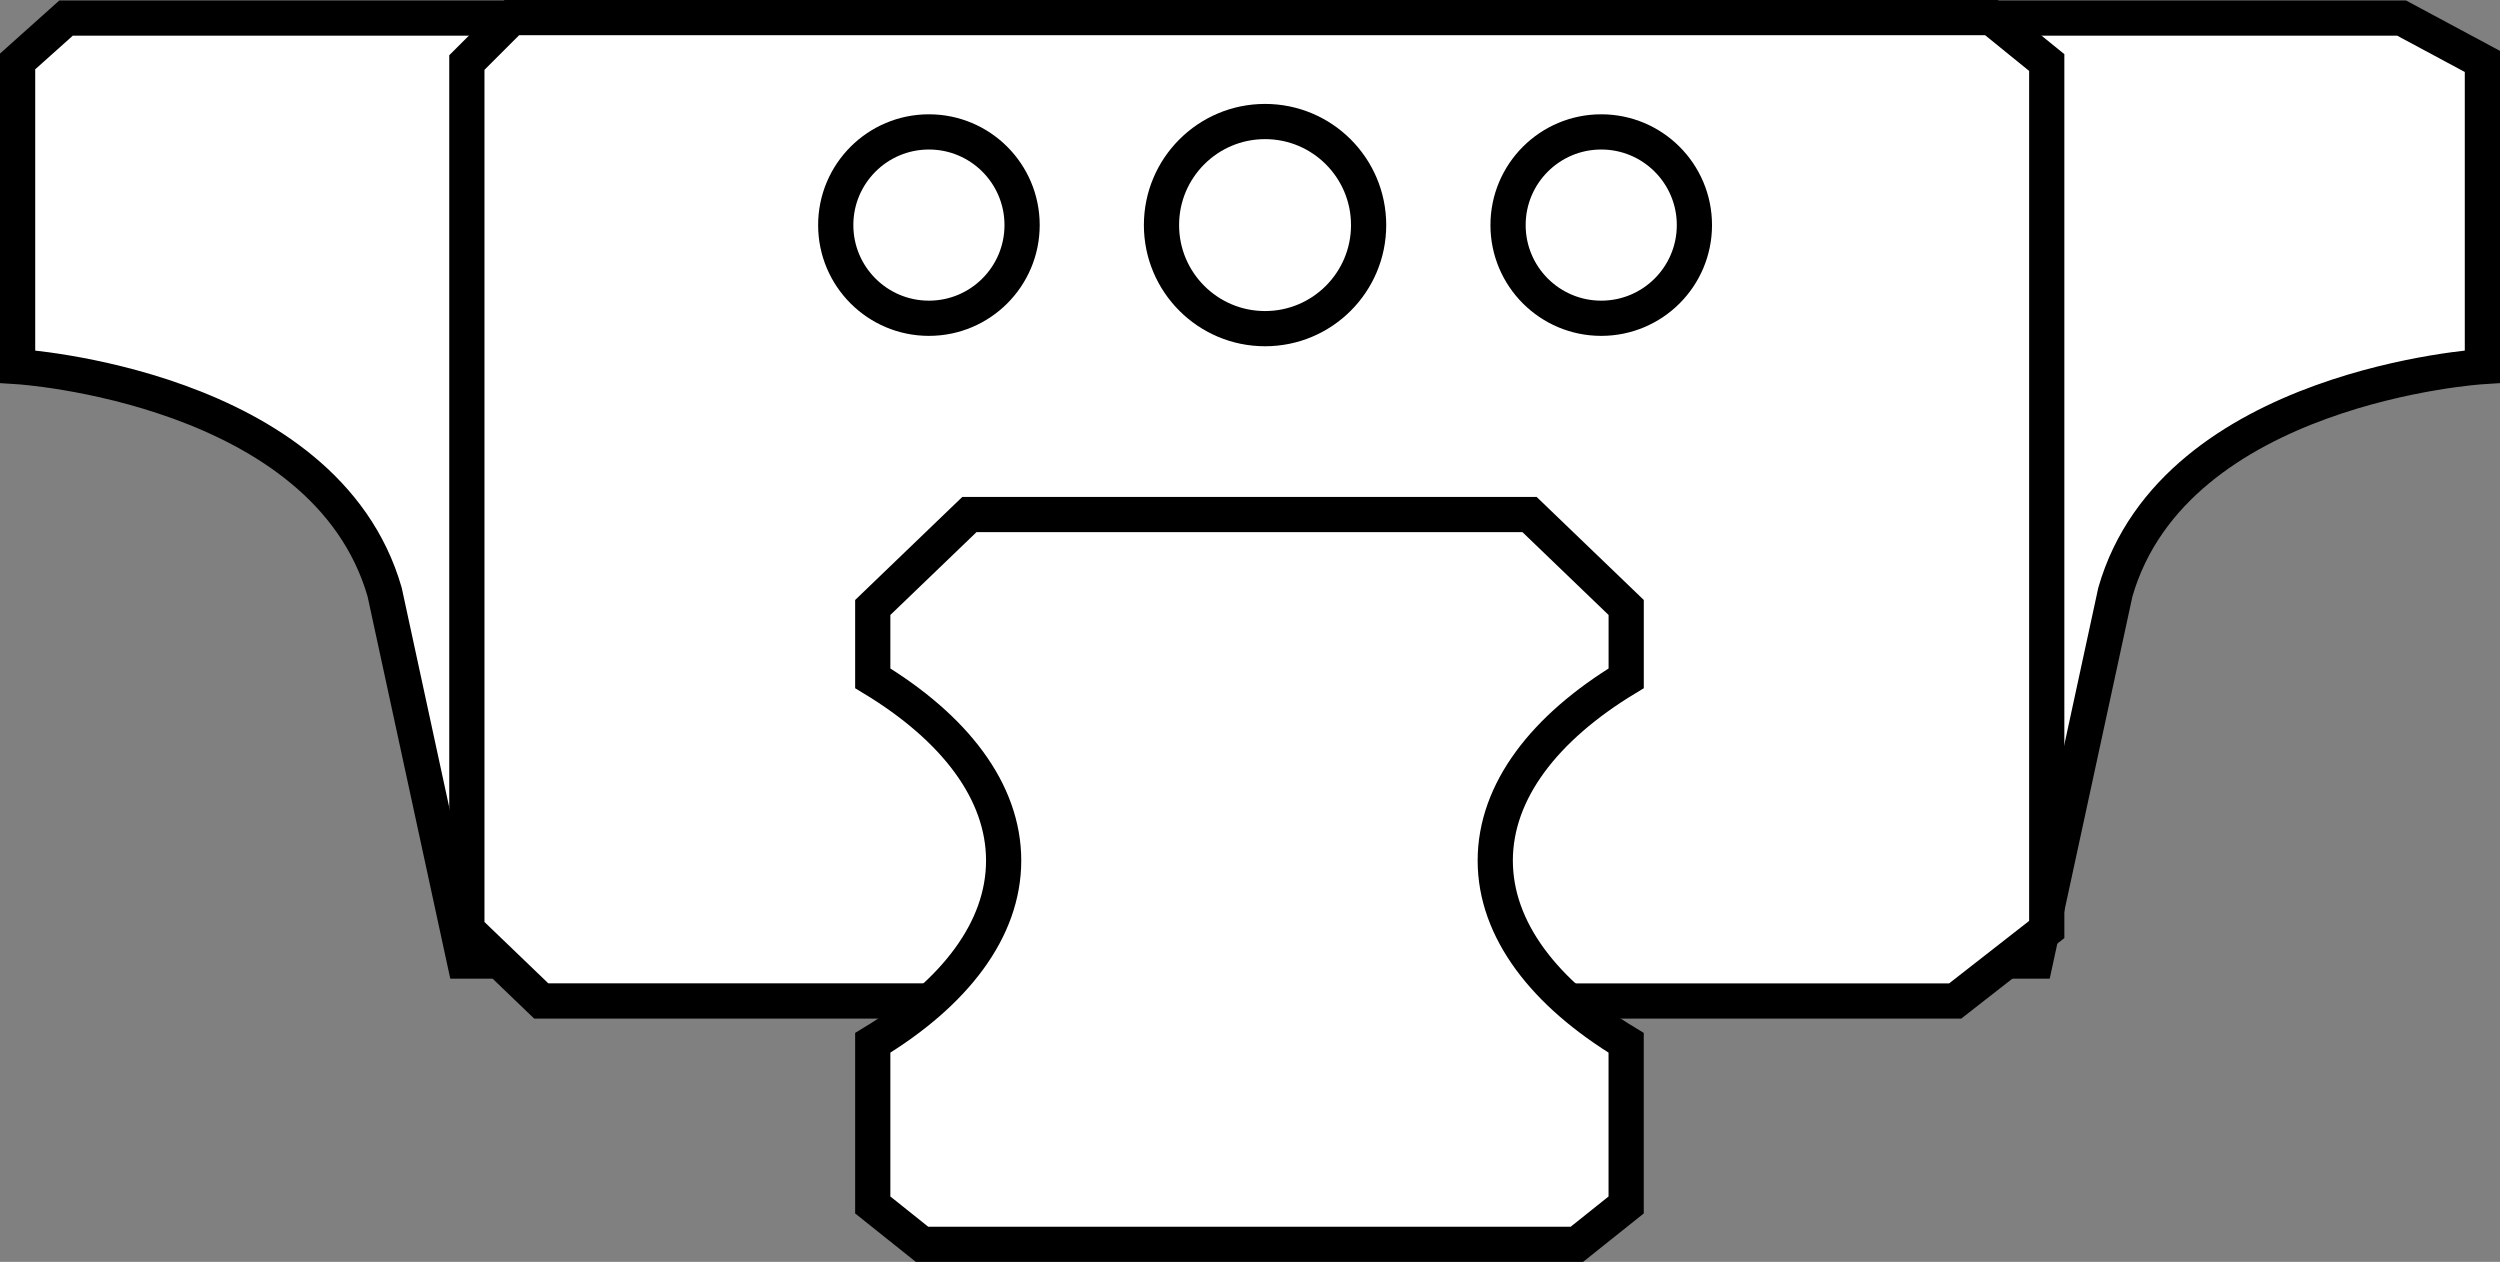
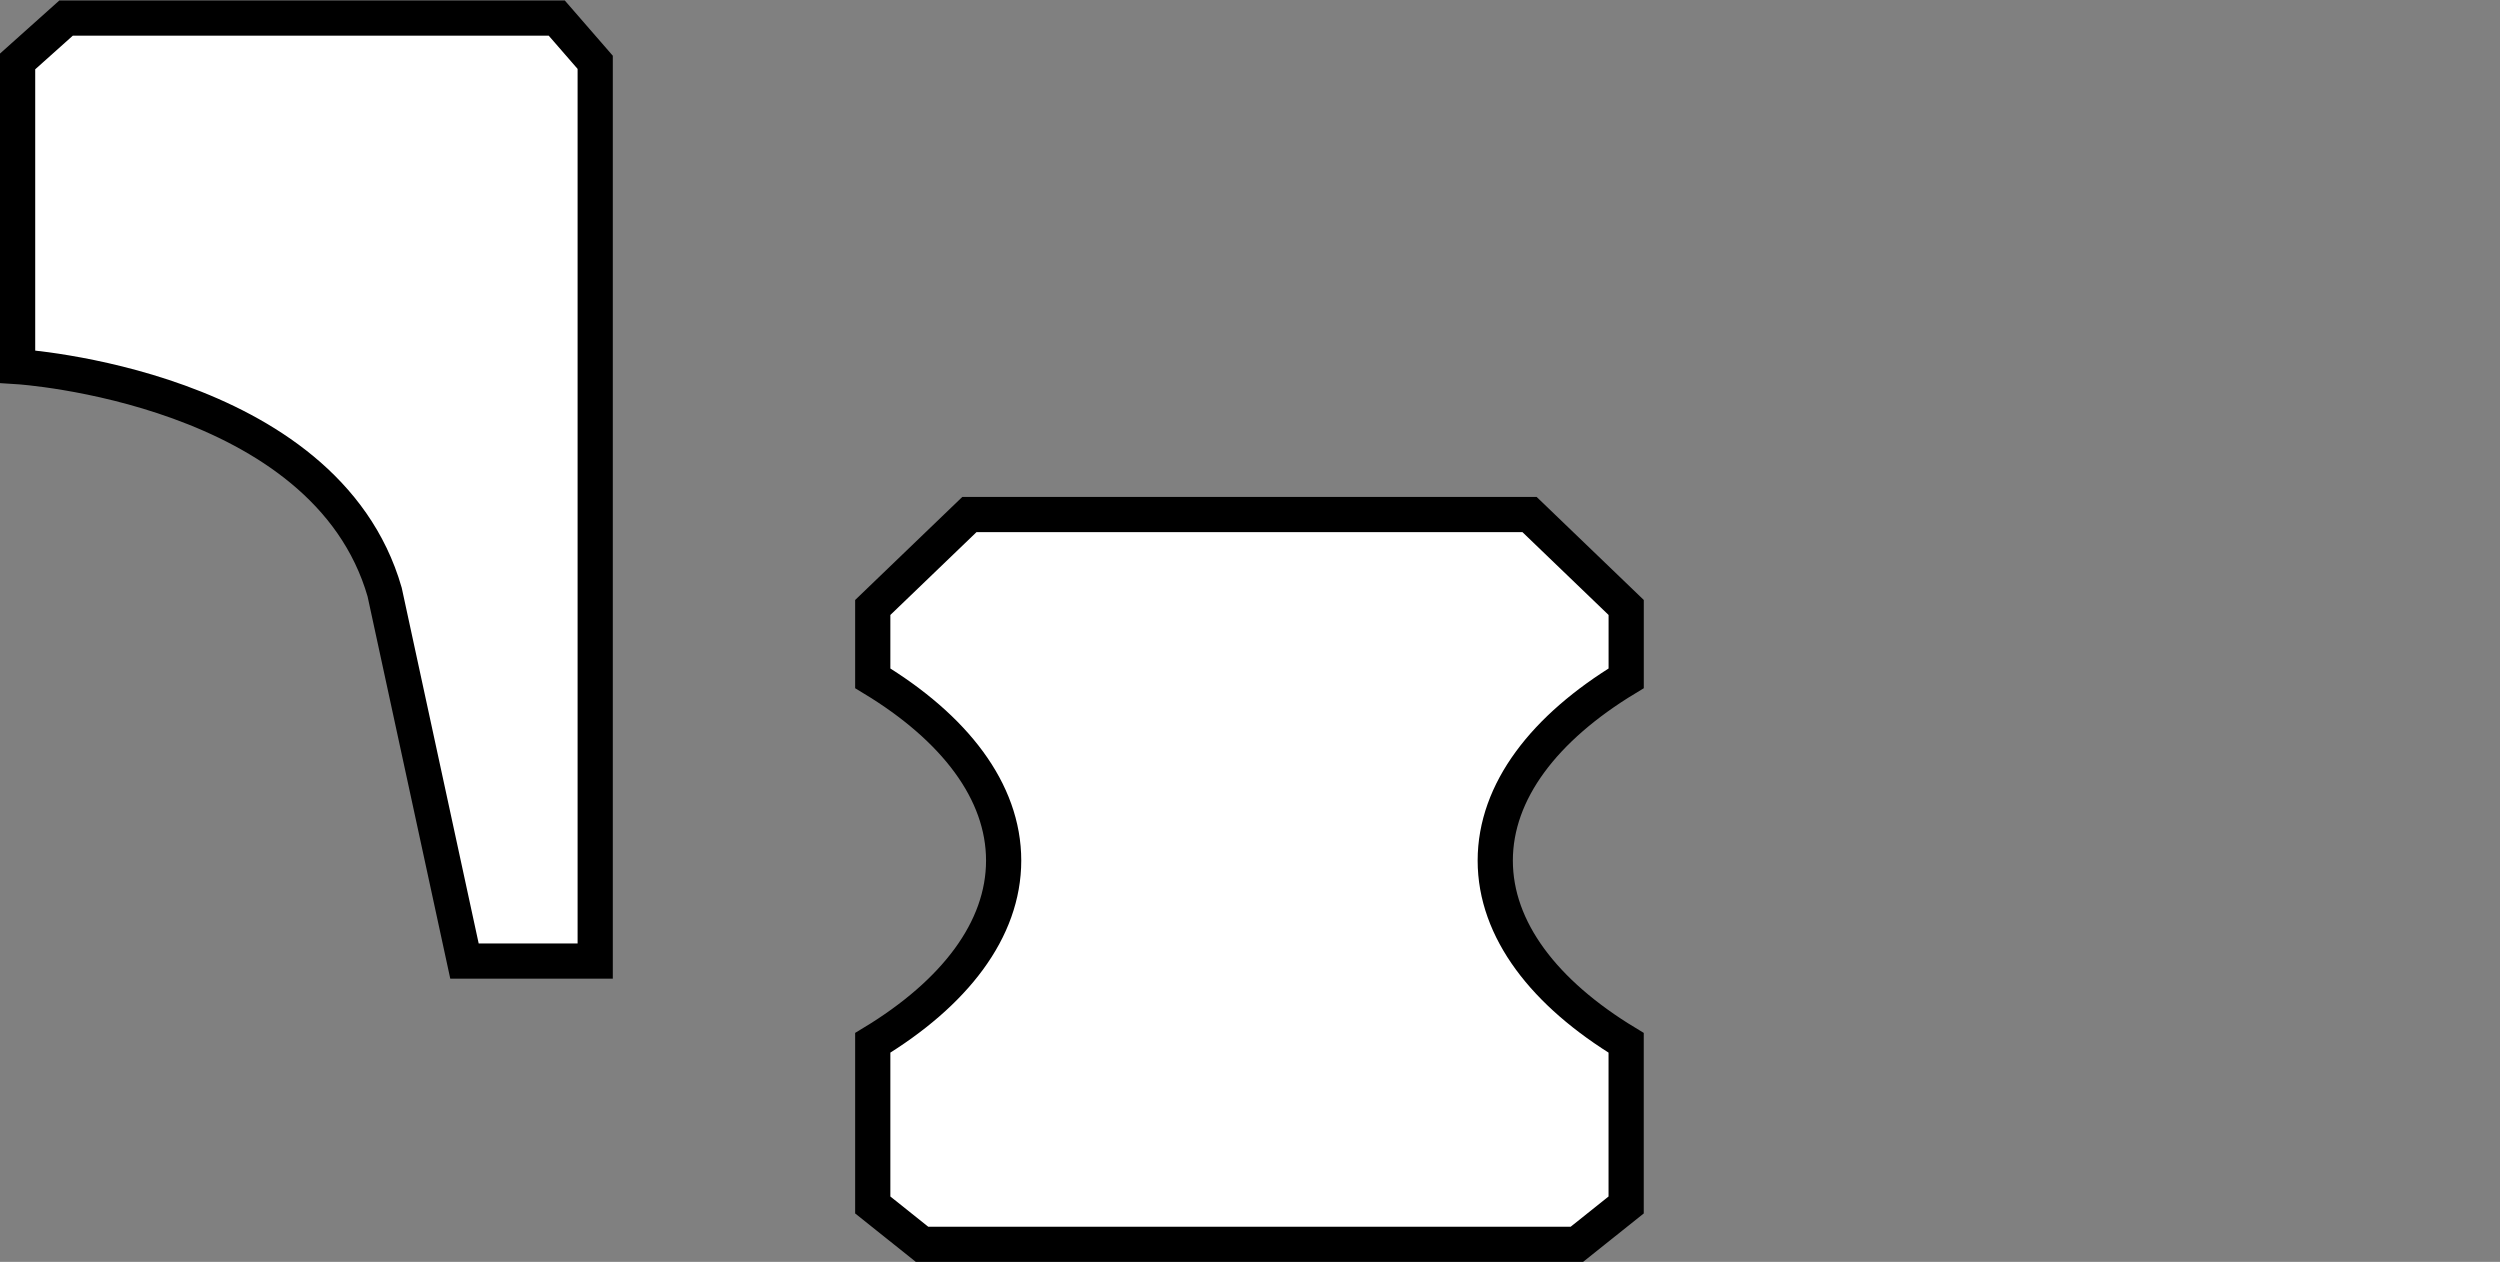
<svg xmlns="http://www.w3.org/2000/svg" version="1.1" id="image" x="0px" y="0px" width="56.8px" height="28.67px" viewBox="0 0 56.8 28.67" enable-background="new 0 0 56.8 28.67" xml:space="preserve">
  <rect x="0" y="0" width="56.8" height="28.67" fill="#808080" stroke="none" />
  <path fill="#FFFFFF" stroke="#000000" stroke-width="0.8" stroke-miterlimit="10" d="M12.649,0.41H1.502L0.4,1.396v6.933  c0,0,6.991,0.437,8.339,5.123l1.814,8.384h2.97V1.416L12.649,0.41z" />
-   <path fill="#FFFFFF" stroke="#000000" stroke-width="0.8" stroke-miterlimit="10" d="M44.151,0.41h10.412L56.4,1.396v6.933  c0,0-6.991,0.437-8.339,5.123l-1.814,8.384h-2.97V1.416L44.151,0.41z" />
-   <polygon fill="#FFFFFF" stroke="#000000" stroke-width="0.8" stroke-miterlimit="10" points="45.244,0.4 27.636,0.4 27.636,0.4   11.629,0.4 10.607,1.421 10.607,21.118 12.297,22.742 25.533,22.742 25.533,22.743 44.421,22.743 46.502,21.118   46.502,1.421 " />
-   <circle fill="none" stroke="#000000" stroke-width="0.8" stroke-miterlimit="10" cx="28.742" cy="5.114" r="2.353" />
-   <circle fill="none" stroke="#000000" stroke-width="0.8" stroke-miterlimit="10" cx="36.38" cy="5.114" r="2.117" />
-   <circle fill="none" stroke="#000000" stroke-width="0.8" stroke-miterlimit="10" cx="21.105" cy="5.114" r="2.117" />
  <path fill="#FFFFFF" stroke="#000000" stroke-width="0.8" stroke-miterlimit="10" d="M36.947,15.411v-1.609l-2.196-2.112  h-2.705H24.73h-2.705l-2.196,2.112v1.609c1.857,1.124,2.974,2.567,2.974,4.141c0,1.574-1.117,3.017-2.974,4.141  v3.684l1.12,0.894h3.78h7.317h3.78l1.12-0.894v-3.684c-1.857-1.124-2.974-2.567-2.974-4.141  C33.973,17.977,35.09,16.535,36.947,15.411z" />
</svg>